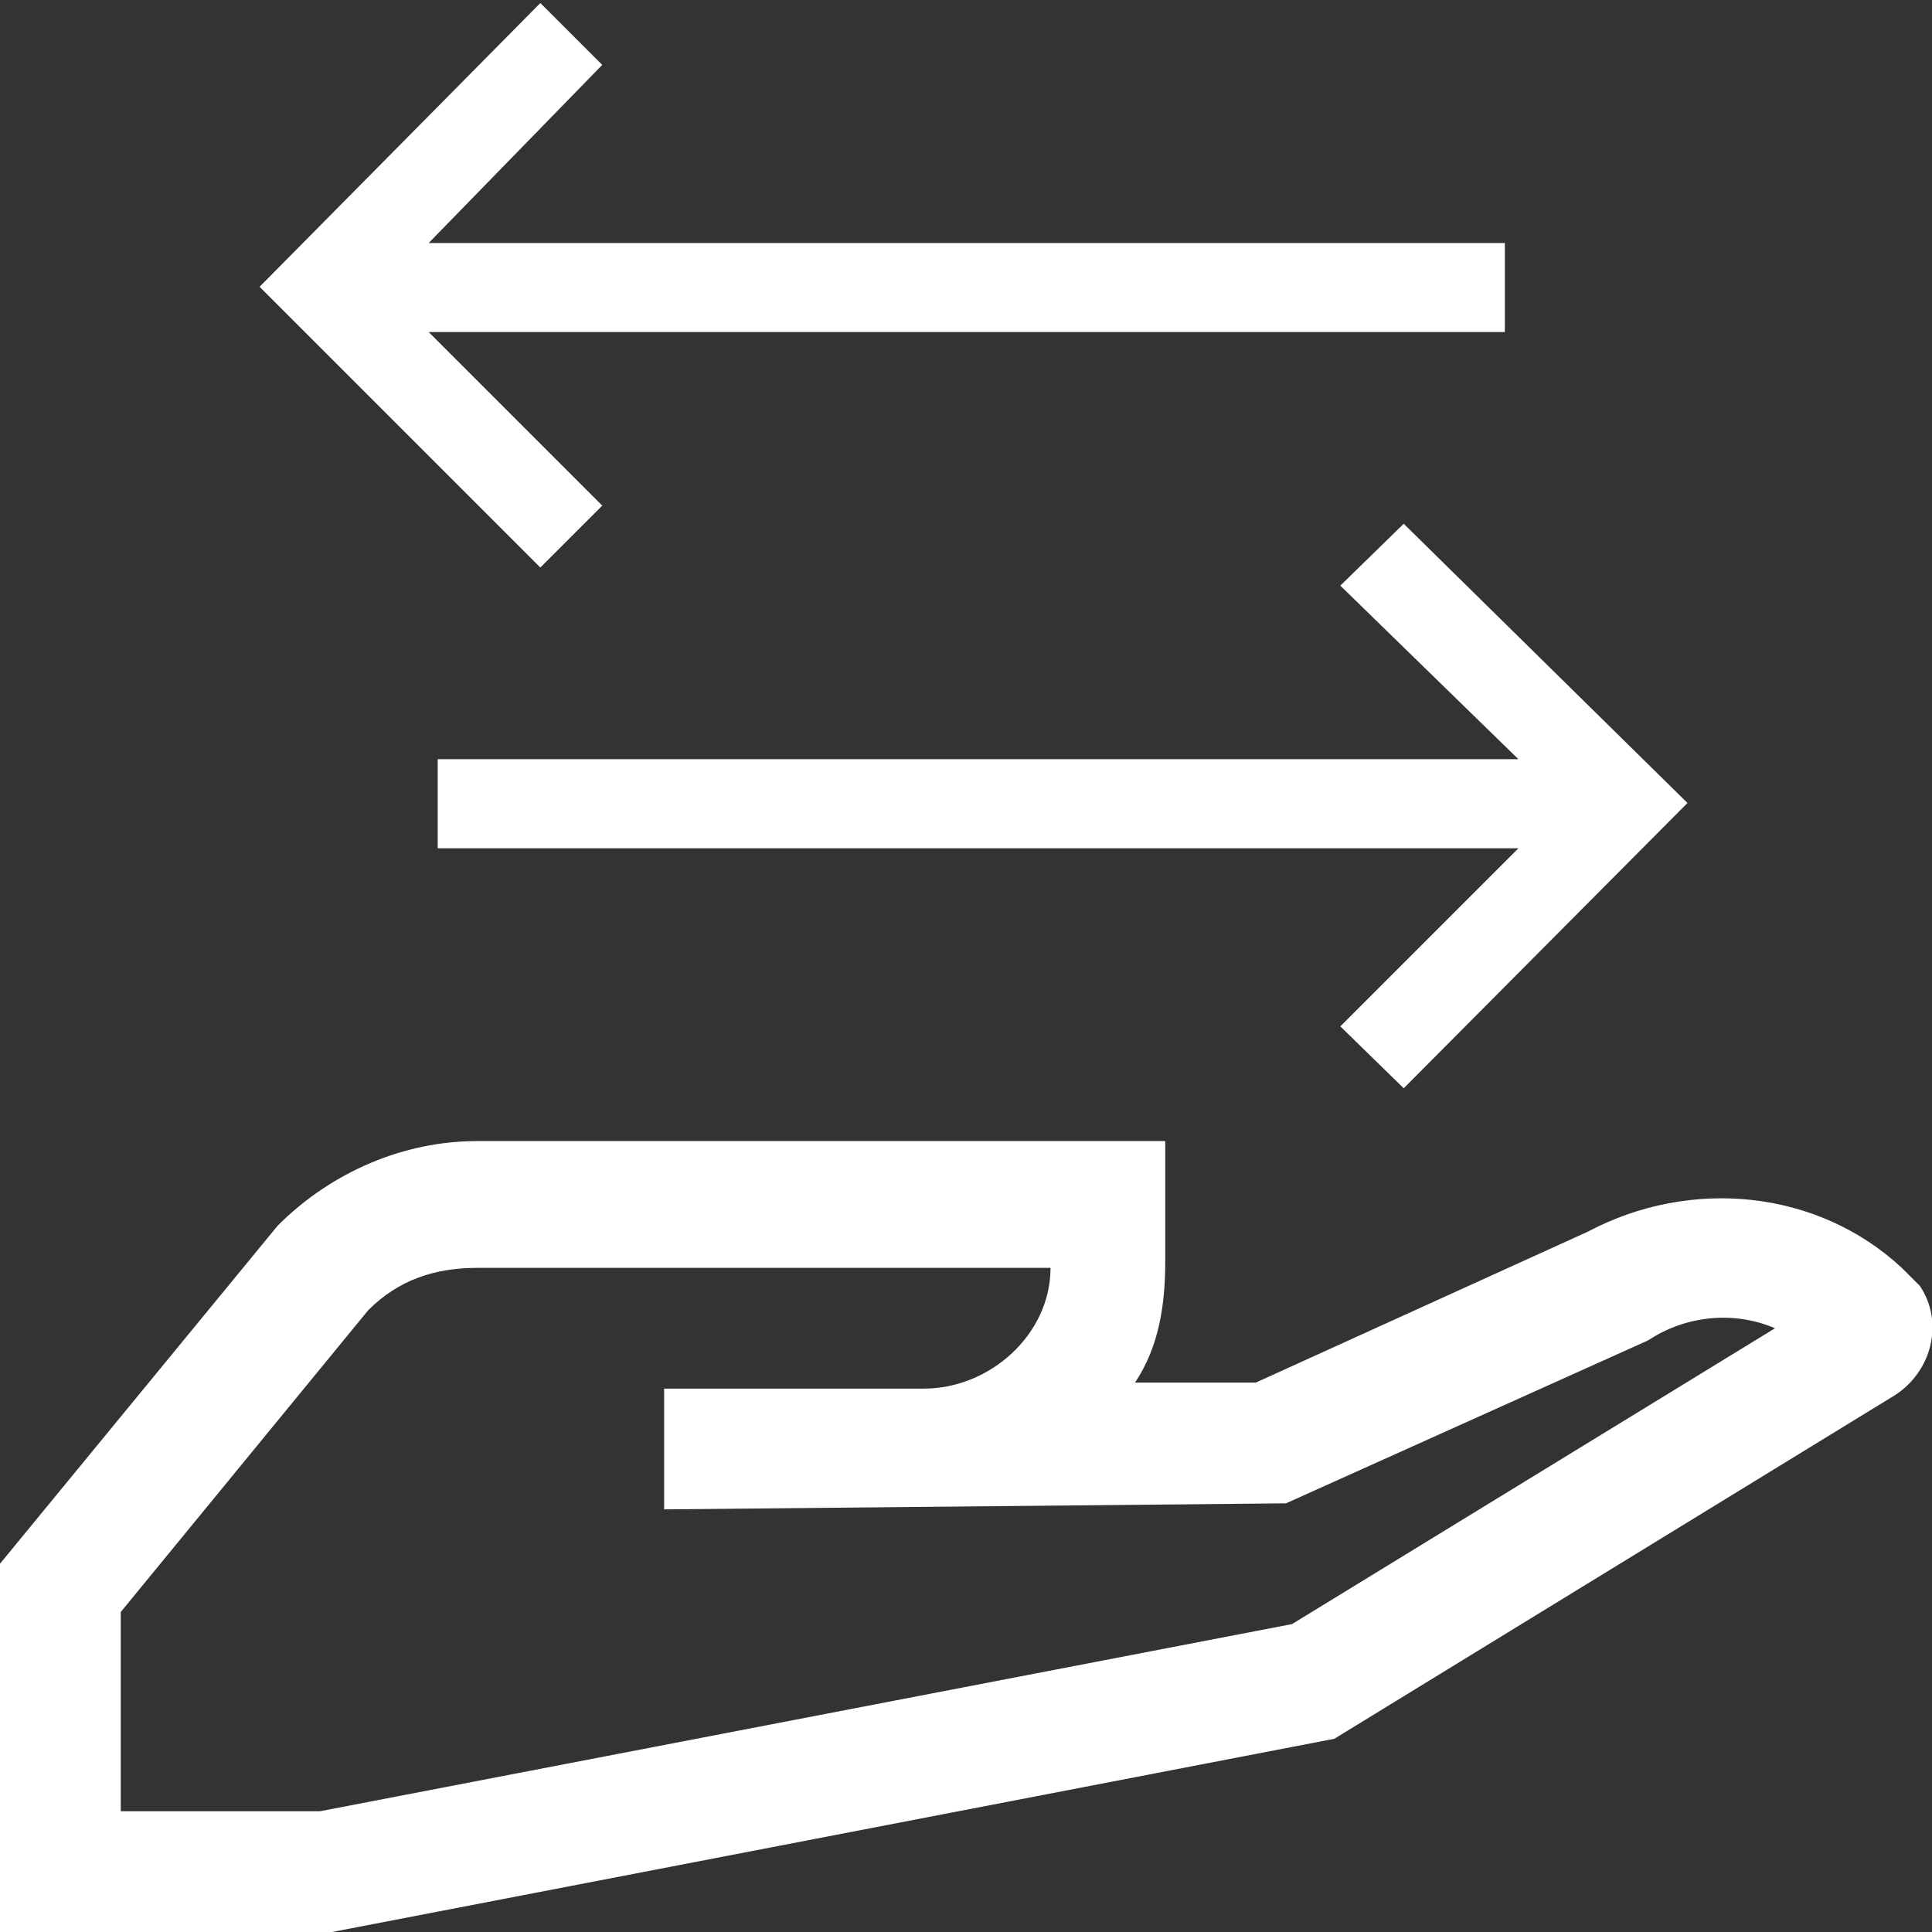
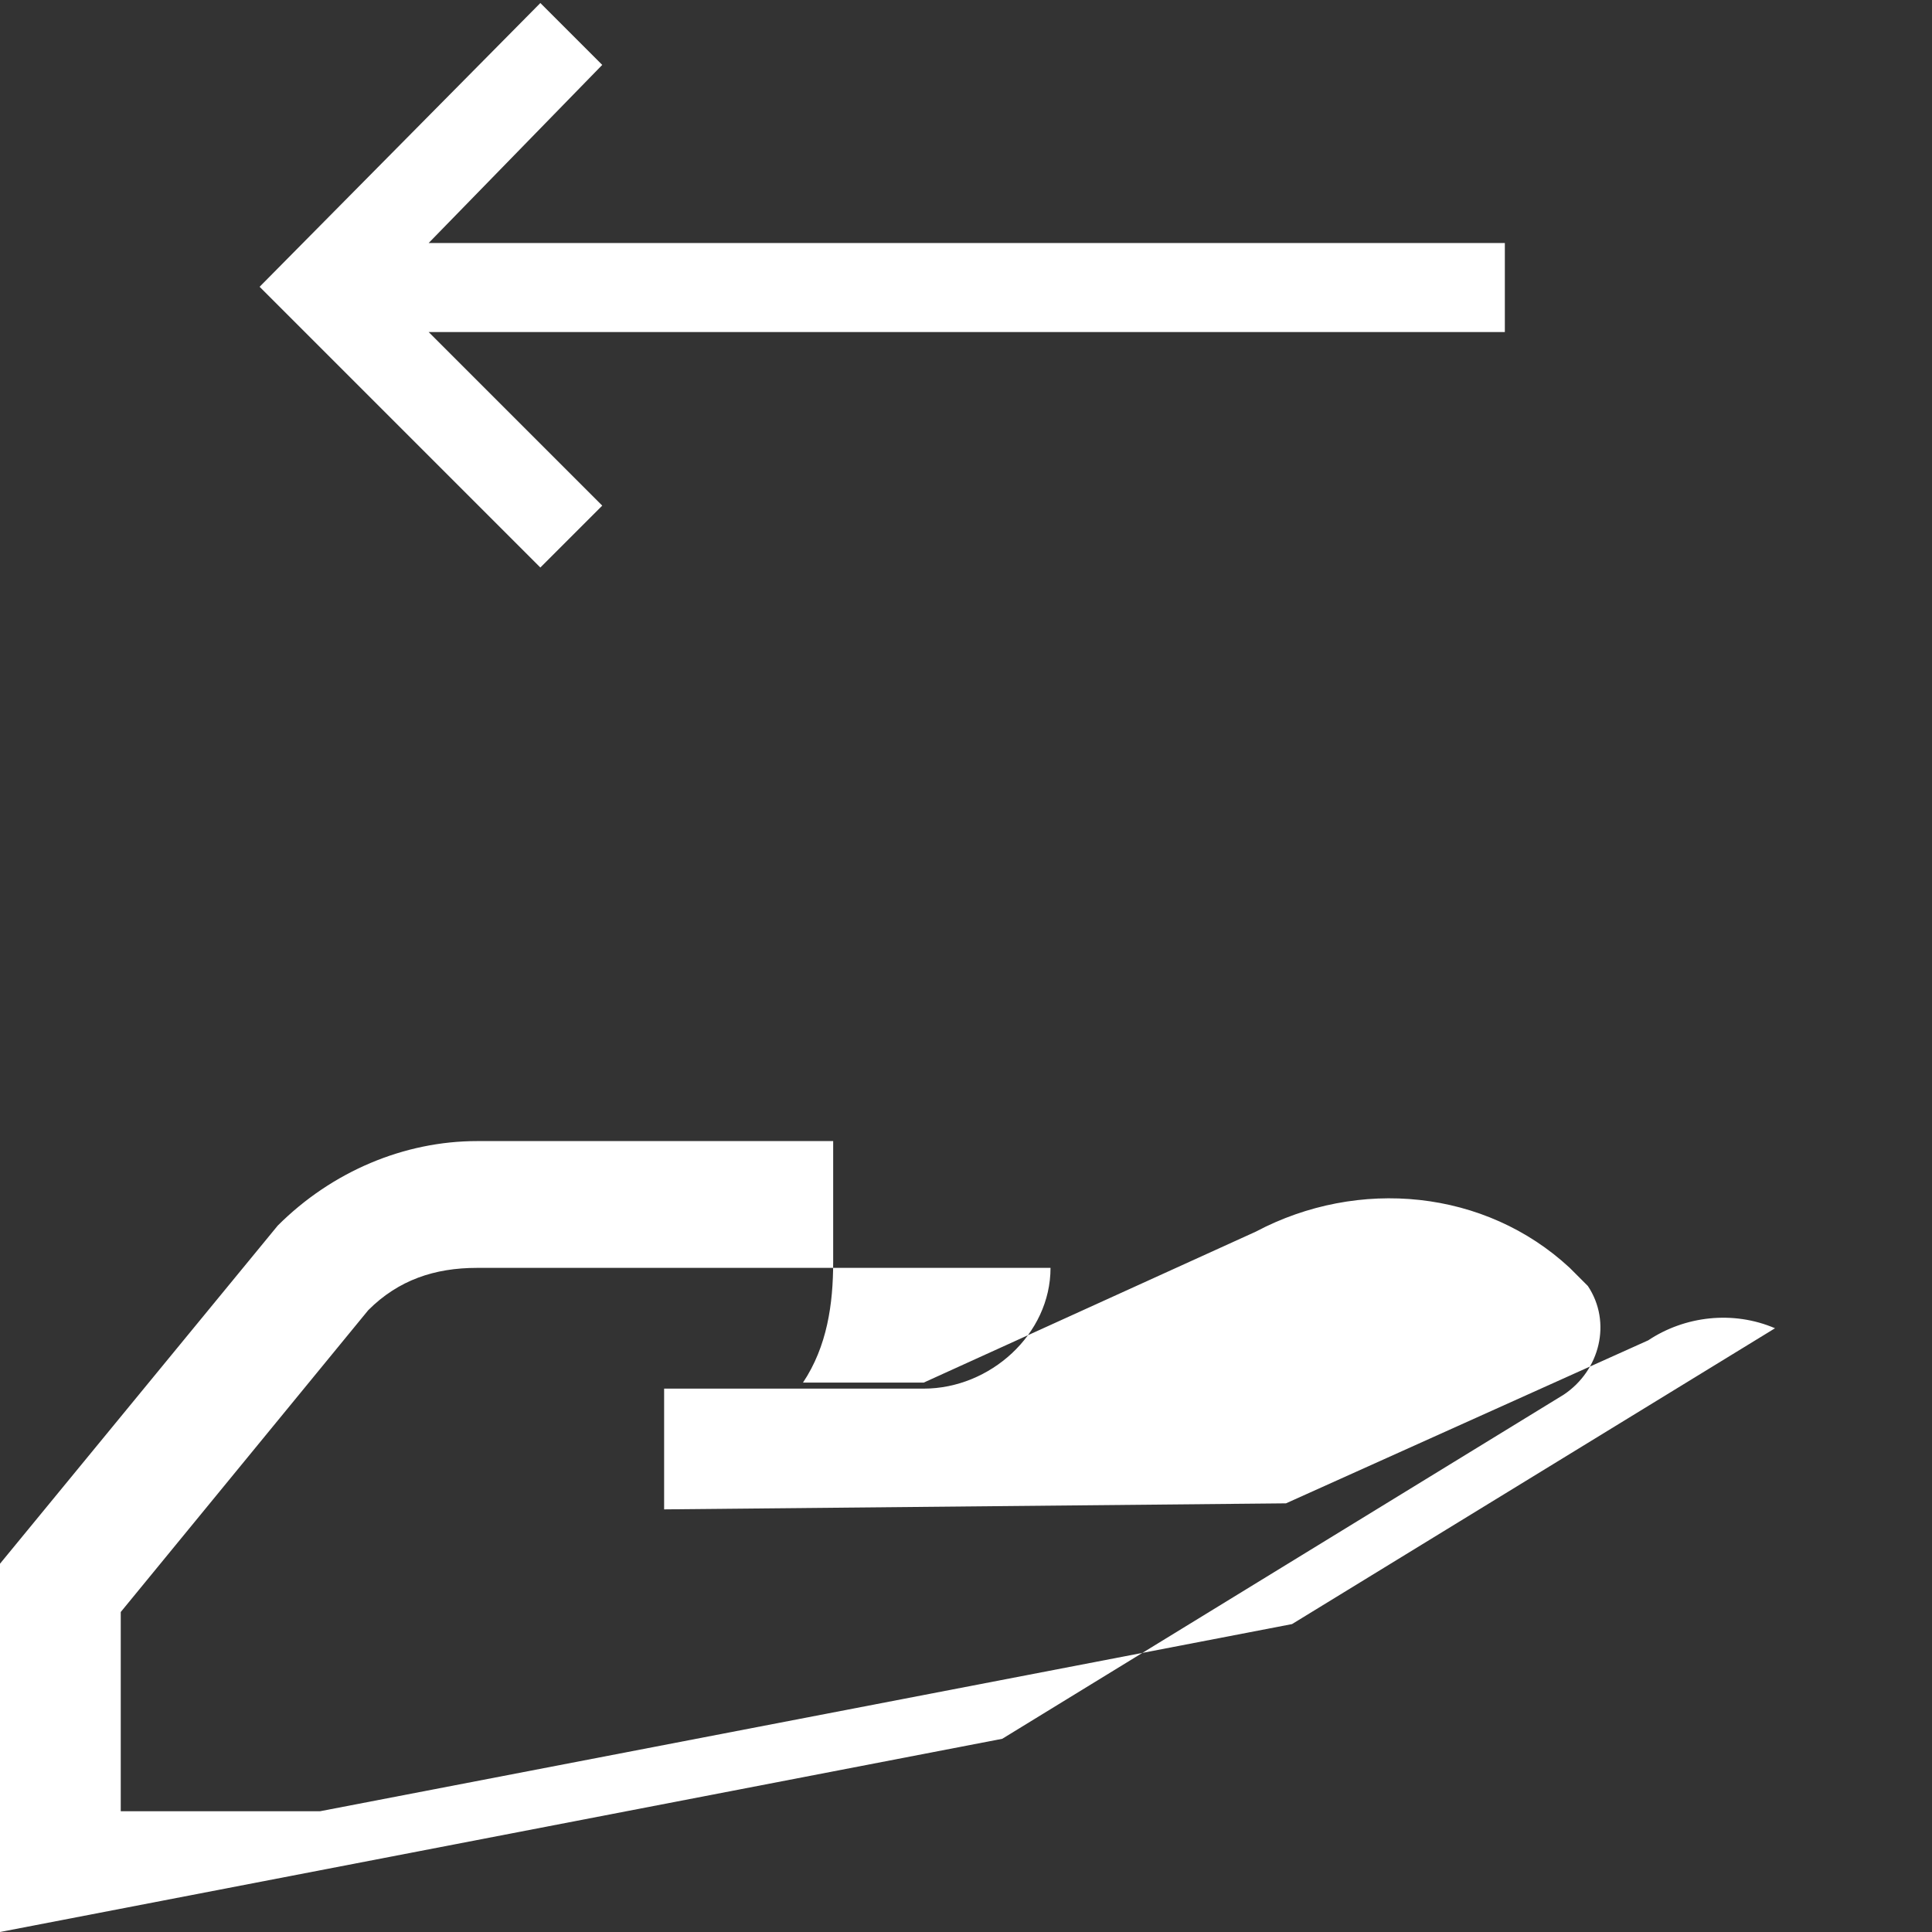
<svg xmlns="http://www.w3.org/2000/svg" id="Layer_5" version="1.1" viewBox="0 0 128 128">
  <rect x="0" y="0" width="128" height="128" fill="#333333" stroke="none" />
  <defs>
    <style>
      .st0 {
        fill: #fff;
      }
    </style>
  </defs>
-   <path class="st0" d="M77.6,75.6H31.6c-4.8,0-9.6,2-13.2,5.6L0,103.6v24.4h22l66.4-12.8,37.2-22.8c2.4-1.6,3.2-4.8,1.6-7.2l-1.2-1.2c-5.6-5.2-14-6-20.8-2.4l-22,10h-8c1.6-2.4,2-5.2,2-8v-8h.4ZM85.2,99.6l24-10.8c2.4-1.6,5.6-2,8.4-.8l-32,19.6-64.4,12.4h-13.2v-13.2l16.4-20c2-2,4.4-2.8,7.2-2.8h38c0,4.4-4,8-8.4,8h-17.2v8l41.2-.4Z" />
+   <path class="st0" d="M77.6,75.6H31.6c-4.8,0-9.6,2-13.2,5.6L0,103.6v24.4l66.4-12.8,37.2-22.8c2.4-1.6,3.2-4.8,1.6-7.2l-1.2-1.2c-5.6-5.2-14-6-20.8-2.4l-22,10h-8c1.6-2.4,2-5.2,2-8v-8h.4ZM85.2,99.6l24-10.8c2.4-1.6,5.6-2,8.4-.8l-32,19.6-64.4,12.4h-13.2v-13.2l16.4-20c2-2,4.4-2.8,7.2-2.8h38c0,4.4-4,8-8.4,8h-17.2v8l41.2-.4Z" />
  <polygon class="st0" points="99.7 16.1 28.4 16.1 39.9 4.3 35.8 .2 17.2 19 35.8 37.6 39.9 33.5 28.4 22 99.7 22 99.7 16.1" />
-   <polygon class="st0" points="93 34.7 88.8 38.8 100.6 50.3 29 50.3 29 56.2 100.6 56.2 88.8 68 93 72.1 111.8 53.2 93 34.7" />
</svg>